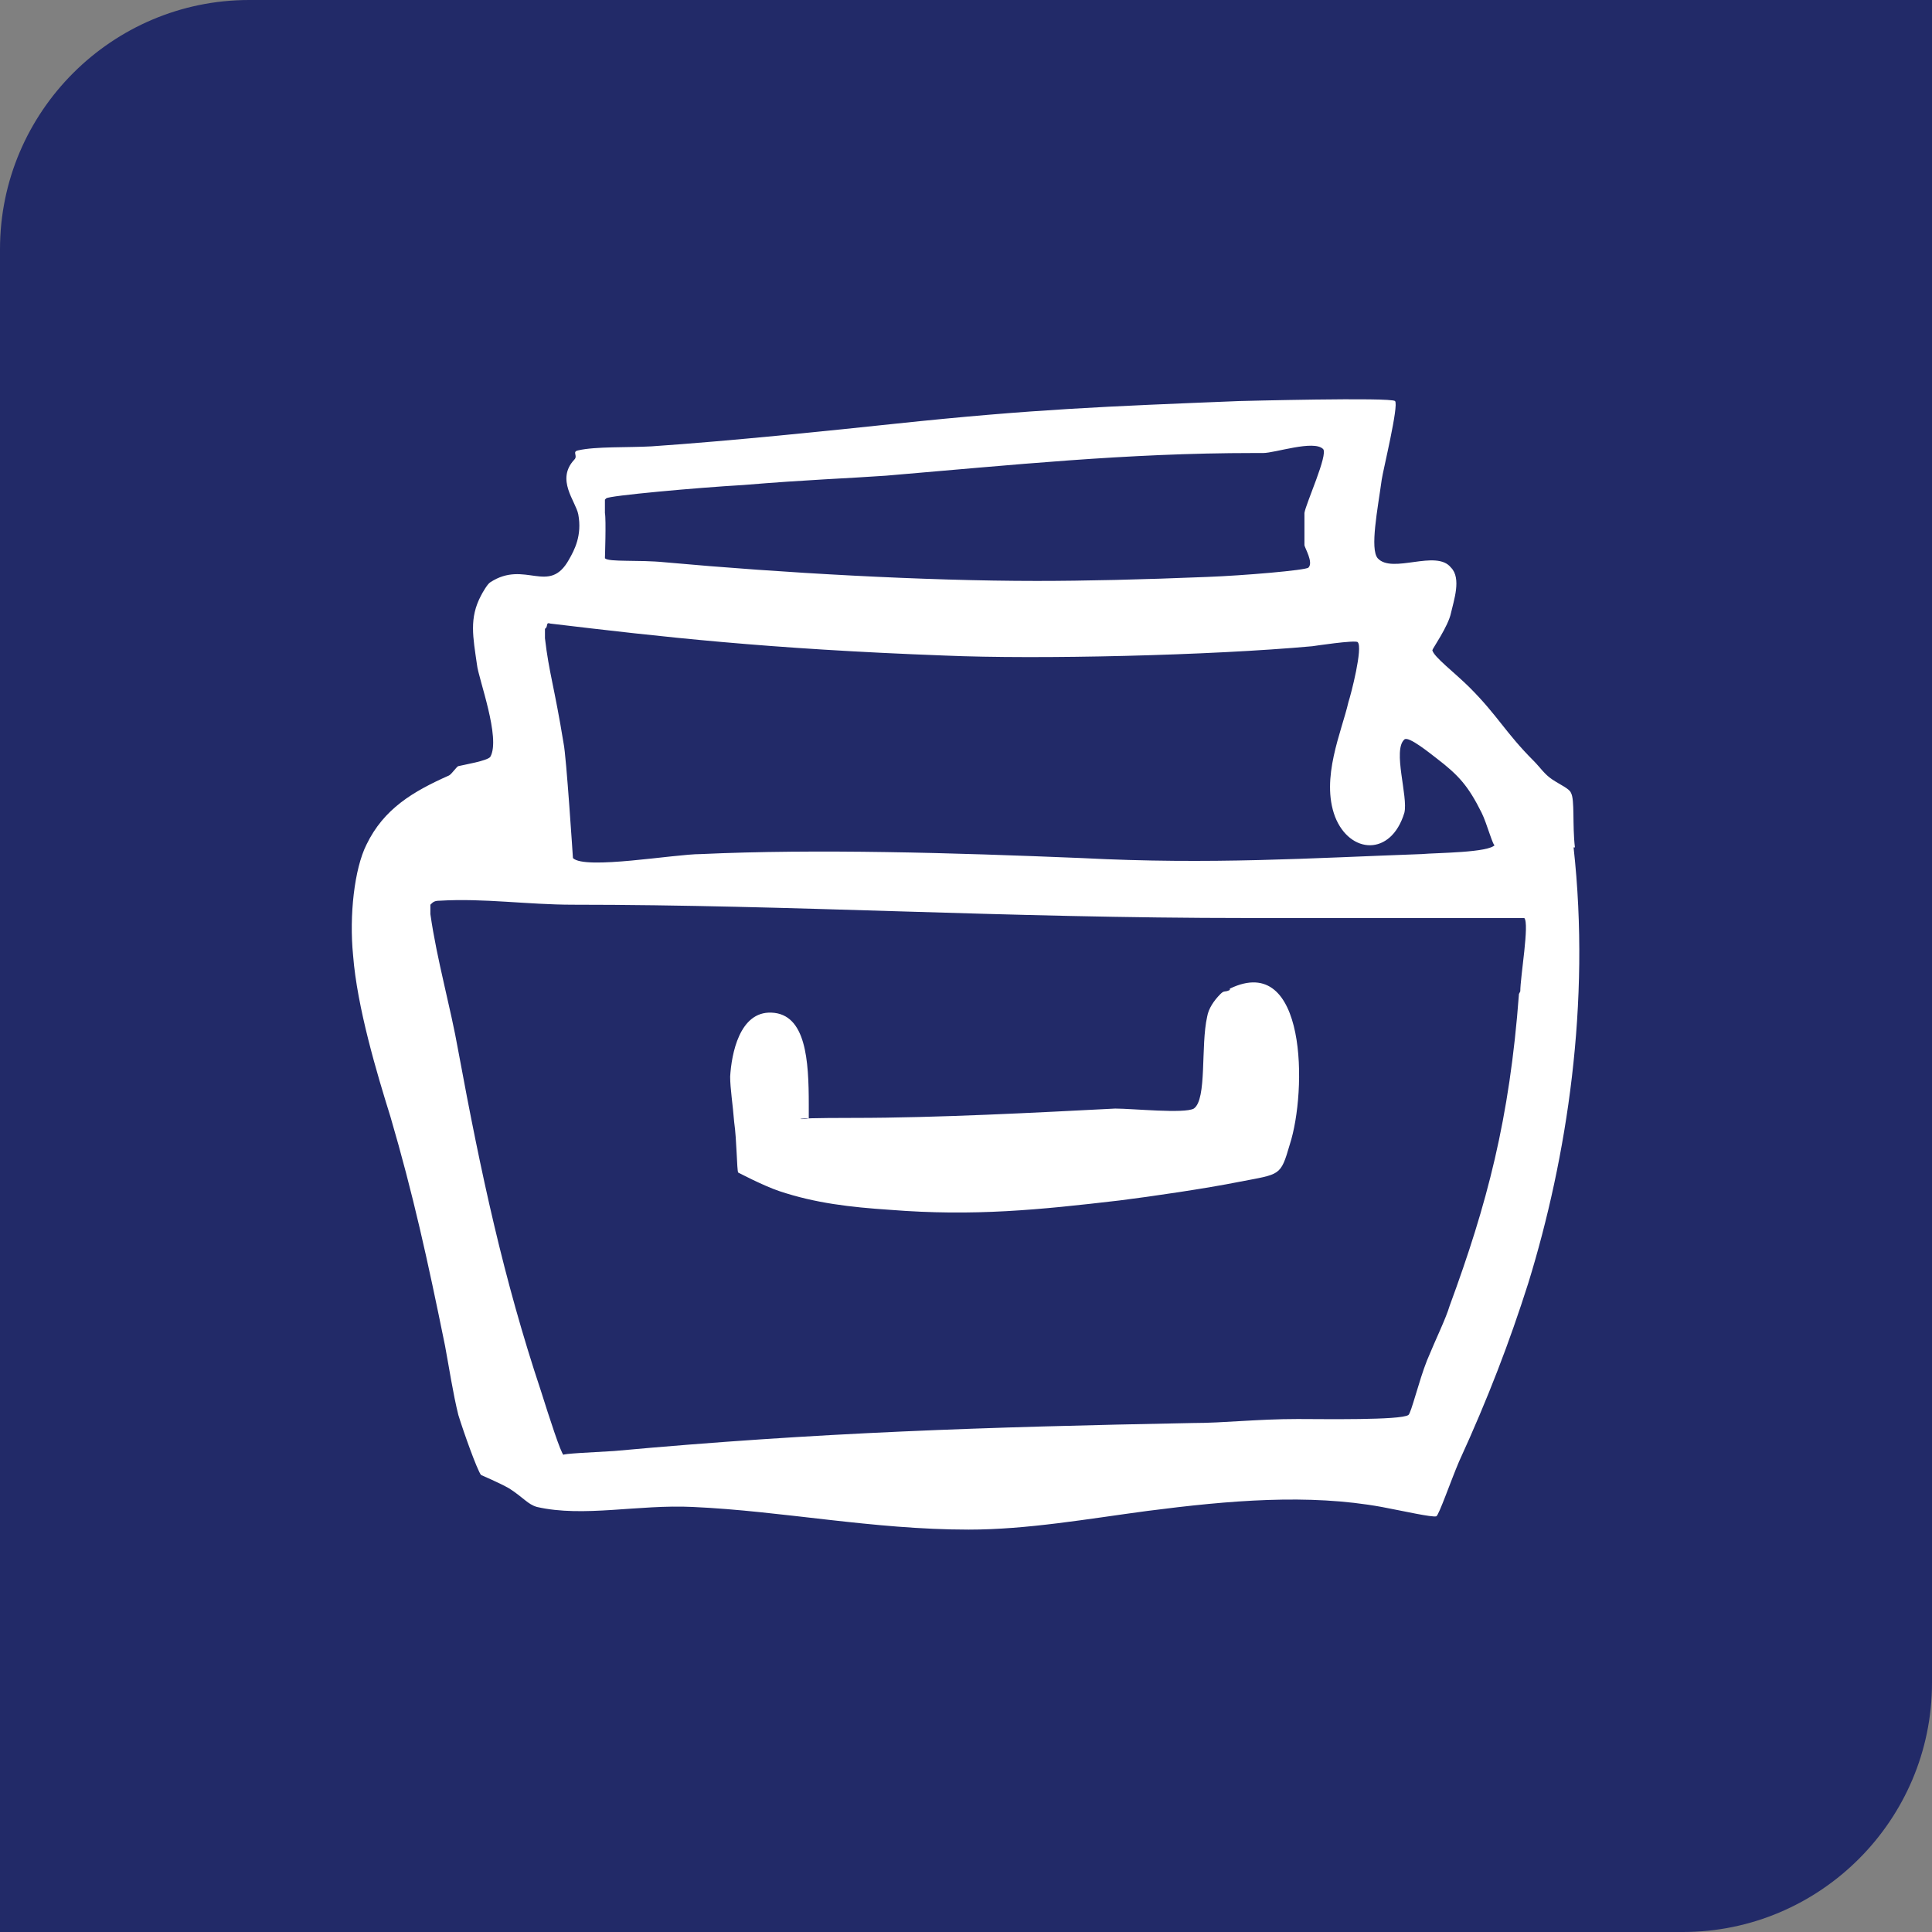
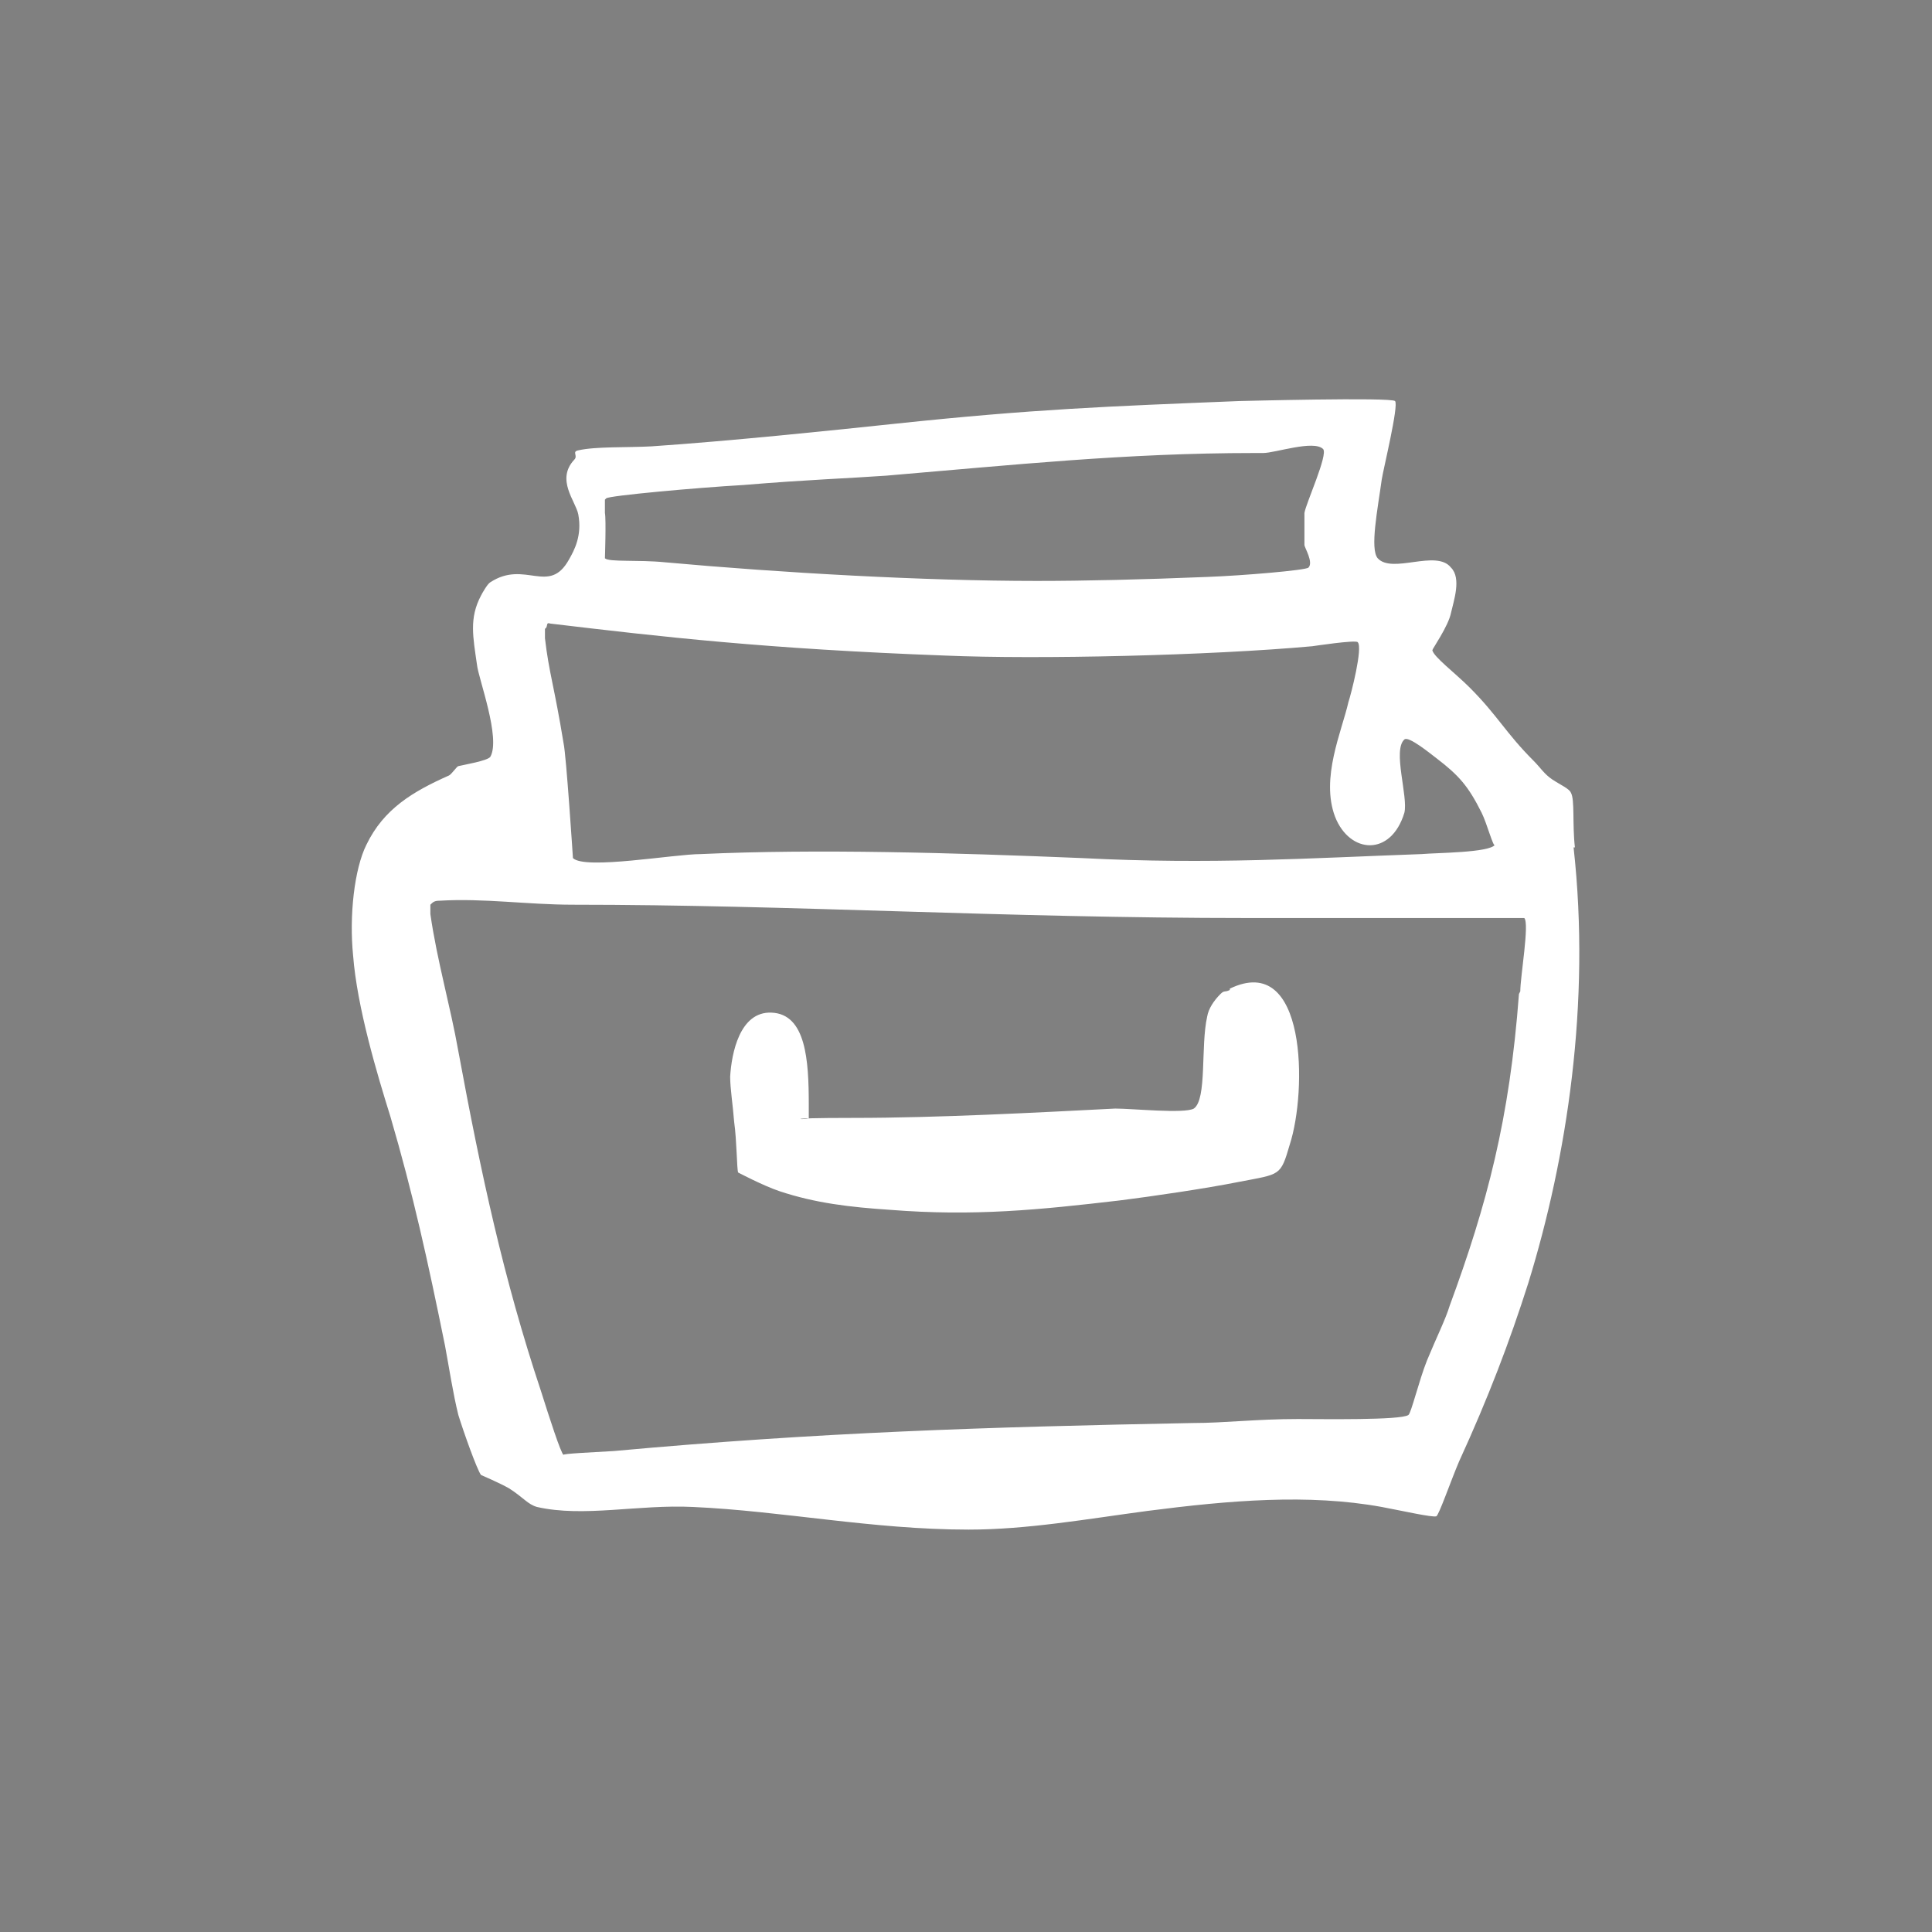
<svg xmlns="http://www.w3.org/2000/svg" id="Layer_1" version="1.1" viewBox="0 0 145 145">
  <rect x="0" y="0" width="145" height="145" fill="#808080" stroke="none" />
  <defs>
    <style> .st0 { fill: #fff; fill-rule: evenodd; } .st1 { fill: #222a68; } </style>
  </defs>
-   <path class="st1" d="M18.7,0h126.3v126.3c0,10.3-8.4,18.7-18.7,18.7H0V18.7C0,8.4,8.4,0,18.7,0Z" />
  <g id="folder03">
    <path class="st0" d="M118.2,63.6c-.2-1.7,0-3.6-.3-4.1-.1-.3-.8-.6-1.4-1-.6-.4-.9-.9-1.4-1.4-2.1-2.1-2.7-3.4-4.8-5.5-1.1-1.1-2.7-2.3-2.8-2.8,0-.1,1.2-1.8,1.4-2.8.2-.9.8-2.6,0-3.4-1.1-1.4-4.4.5-5.5-.7-.6-.7,0-3.7.3-5.9.1-.7,1.3-5.6,1-5.9-.3-.3-11.6,0-11.7,0-9.9.4-15.4.6-25.8,1.7-4.7.5-12.4,1.3-18.3,1.7-1.8.1-4.2,0-5.5.3-.5.1,0,.4-.3.7-1.4,1.5.1,3.1.3,4.1.3,1.6-.3,2.7-.7,3.4-1.5,2.7-3.3,0-5.9,1.7-.2.1-.6.8-.7,1-.9,1.7-.6,3.1-.3,5.2.1,1,1.8,5.5,1,6.9-.2.3-2,.6-2.4.7-.1,0-.5.6-.7.7-2.7,1.2-4.9,2.5-6.2,5.2-.9,1.8-1.3,5.3-1,8.3.3,3.9,1.8,8.9,2.8,12.1,1.7,5.8,2.8,10.8,4.1,17.2.3,1.6.6,3.6,1,5.2.4,1.3,1.4,4.1,1.7,4.5,0,0,1.4.6,2.1,1,1.1.7,1.4,1.2,2.1,1.4,3.5.8,7.6-.2,11.7,0,6.7.3,13.5,1.7,20.7,1.7,4.4,0,8.9-.8,13.4-1.4,6.2-.8,12.1-1.3,17.6-.3,1.6.3,3.8.8,4.1.7.2-.1,1.1-2.7,1.7-4.1,2.2-4.8,3.8-9,5.2-13.4,2.9-9.4,4.7-21,3.4-32.7ZM45.5,37.4c.2-.2,6.8-.8,10.3-1,4.8-.4,7.9-.5,10.7-.7,9.5-.8,18-1.7,27.6-1.7s.5,0,.7,0c.9,0,3.8-1,4.5-.3.4.4-1.3,4.1-1.4,4.8,0,.4,0,1.6,0,2.4,0,.2.7,1.3.3,1.7-.2.2-4.9.6-7.6.7-4.9.2-9.2.3-12.8.3-8.4,0-19.1-.6-27.9-1.4-2-.2-4.2,0-4.5-.3,0,0,.1-2.9,0-3.4,0-.1,0-1,0-1ZM41,47.1c.1-.2,0-.4.3-.3,8.4,1,16.2,1.9,29.6,2.4,7,.3,19.9,0,27.6-.7,0,0,3.3-.5,3.4-.3.4.4-.5,3.9-.7,4.5-.5,2.2-2.1,5.7-1,8.6,1.1,2.8,4.2,3,5.2-.3.3-1.2-.9-4.7,0-5.5.3-.3,2,1.1,2.4,1.4,1.7,1.3,2.4,2.1,3.4,4.1.4.8.9,2.7,1,2.4-.4.6-4.4.6-5.5.7-8.4.3-15.8.8-25.5.3-9.7-.4-19.9-.7-28.6-.3-2,0-8.7,1.2-9.6.3,0,0-.5-7.7-.7-8.6-.7-4.3-1.1-5.3-1.4-7.9,0-.1,0-.6,0-.7ZM114,74.6c-.7,9.4-2.4,15.8-5.2,23.4-.3,1-1,2.4-1.7,4.1-.6,1.5-1.2,4-1.4,4.1-.6.4-6.4.3-8.3.3-3.1,0-5.5.3-7.9.3-15.6.3-28.1.7-43.4,2.1-1.6.1-4,.2-3.8.3-.2-.1-1.1-2.9-1.7-4.8-2.8-8.4-4.5-16.3-6.2-25.5-.6-3.4-1.6-6.8-2.1-10.3,0-.1,0-.6,0-.7.2-.2.3-.3.7-.3,3.3-.2,6.6.3,10,.3,16.4,0,32.2,1,50.7,1h15.5c2,0,5.1,0,5.2,0,.4.4-.3,4.4-.3,5.5ZM92.3,74.3c-.4.2-.4,0-.7.3-.5.5-.9,1.1-1,1.7-.5,2.2,0,6.2-1,6.9-.7.4-4.6,0-5.9,0-5.9.3-13.3.7-19.6.7s-3.3.2-3.4,0c0,0,0-.9,0-1,0-3.3-.2-6.8-2.8-6.9-2.4-.1-3,3.1-3.1,4.8,0,.9.2,2.1.3,3.4.2,1.4.2,3.6.3,3.8,0,0,1.9,1,3.1,1.4,2.7.9,5.3,1.2,8.3,1.4,6.3.5,11.2,0,17.2-.7,2.4-.3,6.5-.9,9-1.4,3.1-.6,3.1-.4,3.8-2.8,1.3-4,1.3-14.5-4.5-11.7Z" />
  </g>
</svg>